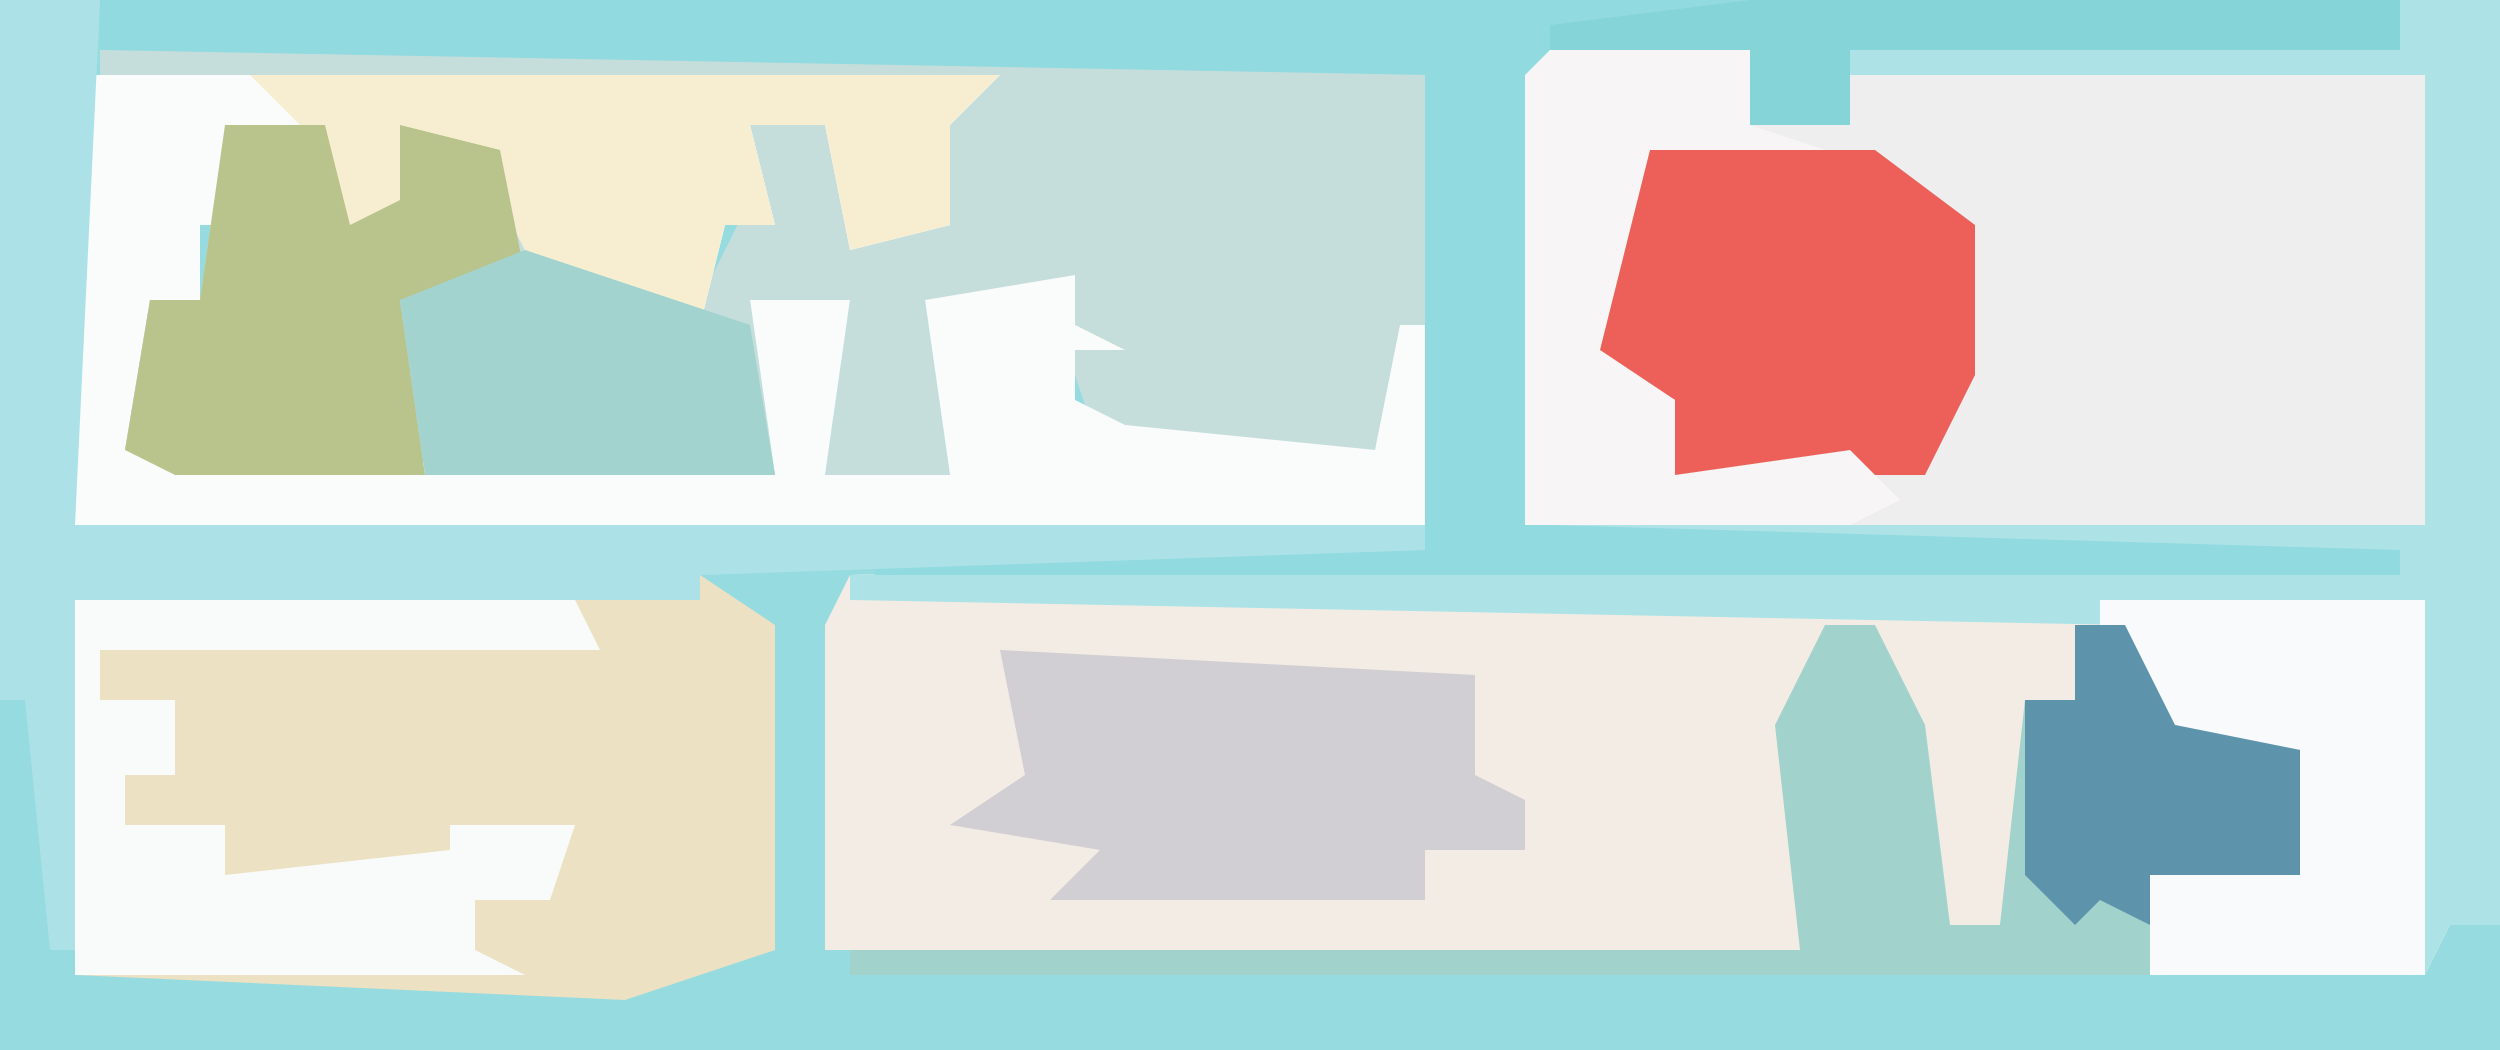
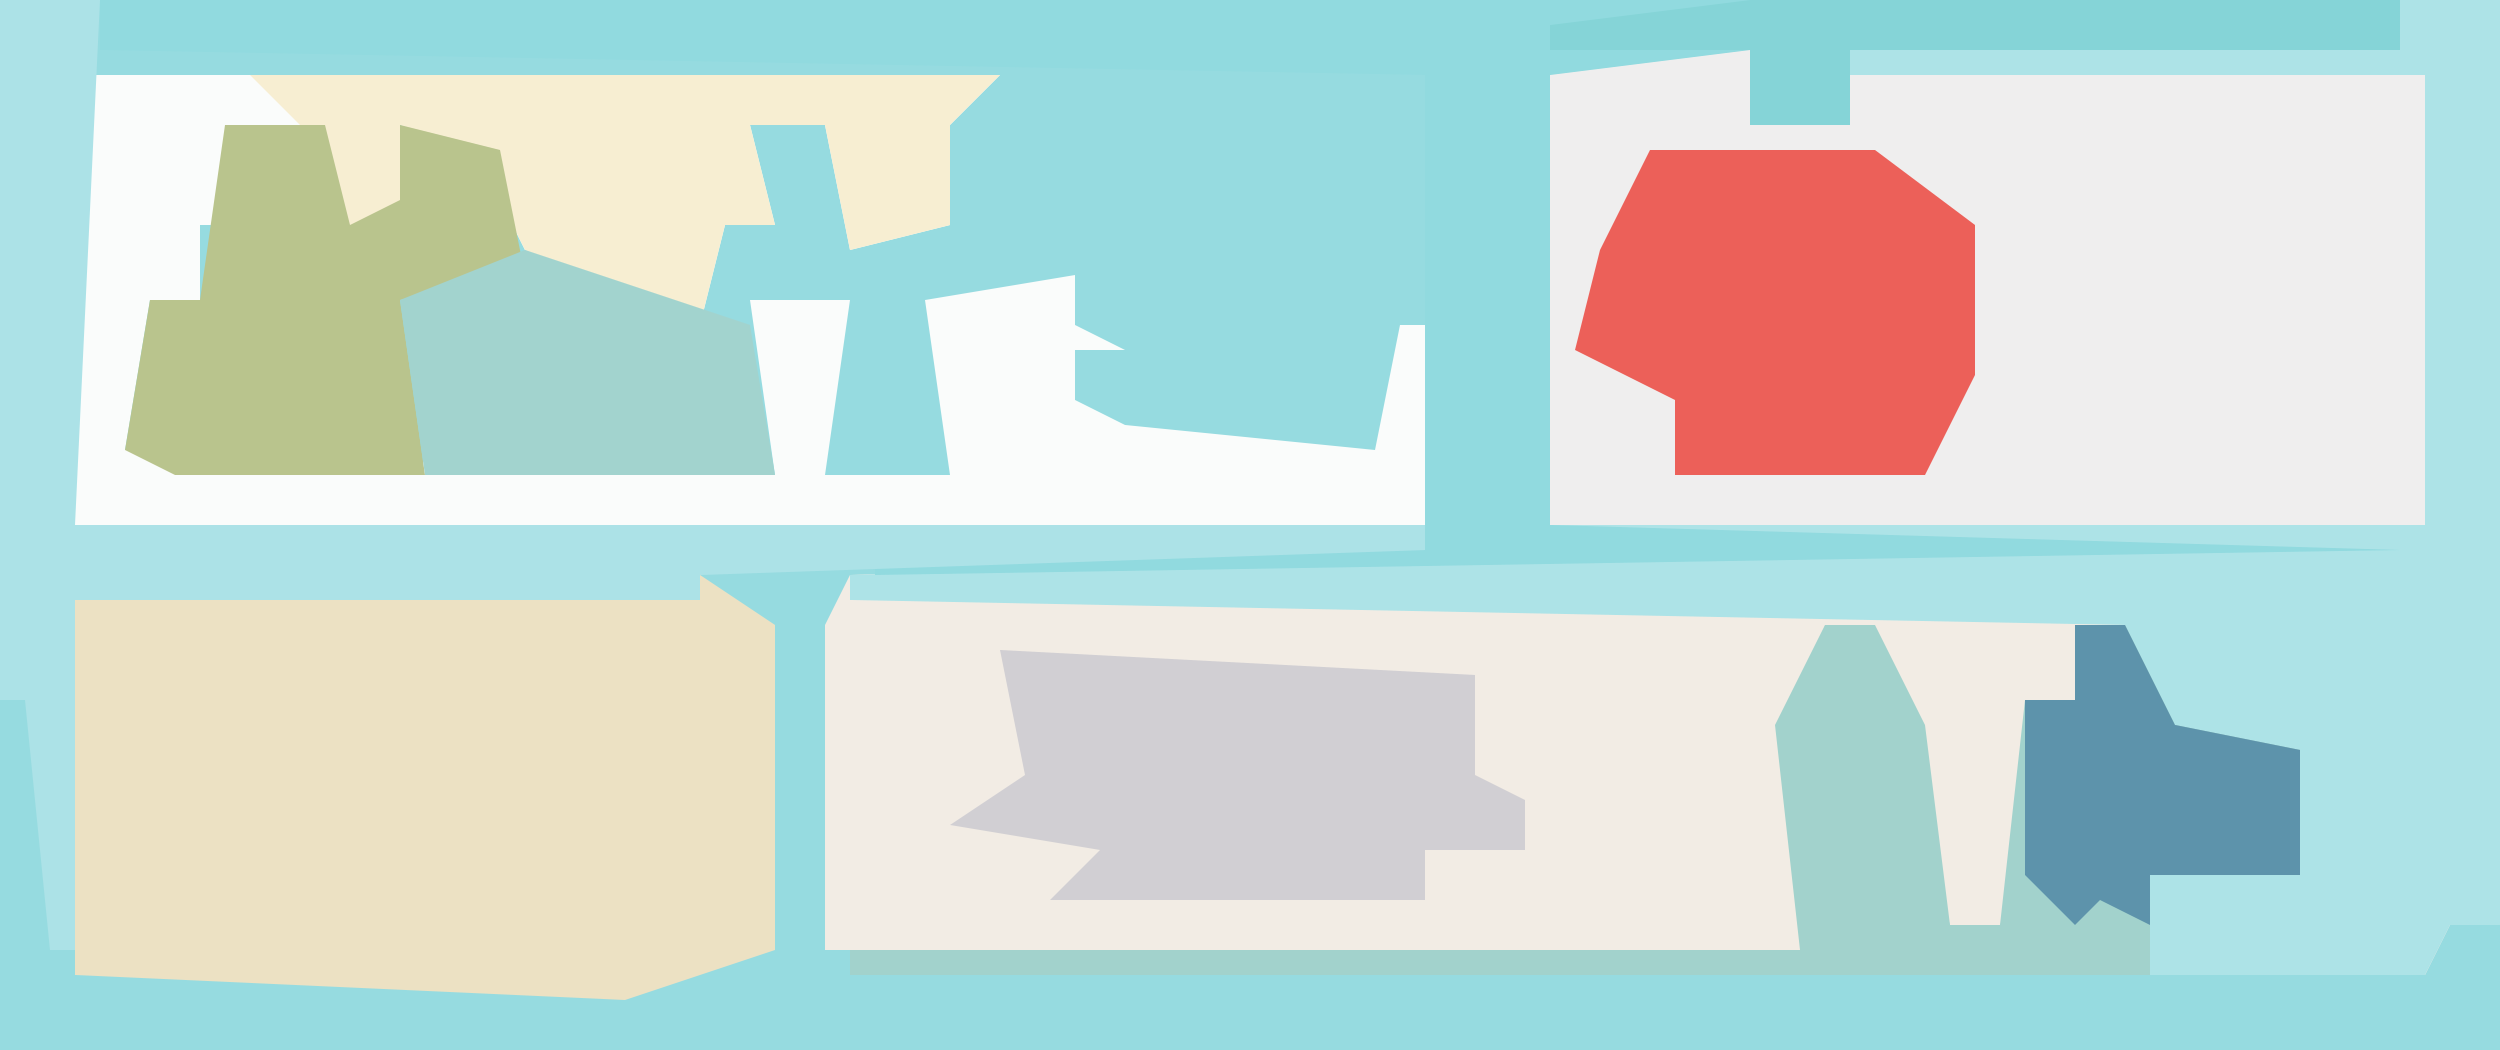
<svg xmlns="http://www.w3.org/2000/svg" version="1.1" width="100" height="42">
  <path d="M0,0 L100,0 L100,42 L0,42 Z " fill="#96DBE0" transform="translate(0,0)" />
  <path d="M0,0 L4,0 L4,37 L2,37 L1,39 L-10,39 L-10,35 L-4,35 L-4,30 L-9,30 L-11,28 L-11,25 L-13,25 L-13,28 L-15,28 L-15,35 L-16,37 L-18,37 L-21,28 L-21,25 L-23,25 L-24,35 L-24,38 L-63,38 L-63,25 L-62,23 L-34,22 L-35,21 L-35,3 L-34,2 L-26,2 L-26,5 L-22,5 L-22,2 L0,2 Z " fill="#F2ECE4" transform="translate(96,0)" />
  <path d="M0,0 L8,0 L8,3 L12,3 L12,1 L35,1 L35,19 L-1,19 L-1,1 Z " fill="#EFEEEE" transform="translate(62,2)" />
-   <path d="M0,0 L53,0 L54,1 L54,19 L53,19 L52,14 L51,16 L40,16 L38,10 L33,10 L34,17 L29,17 L30,10 L26,10 L27,17 L3,17 L1,16 L2,10 L4,10 L5,3 L9,3 L10,7 L12,6 L12,3 L16,4 L18,8 L24,10 L26,6 L26,3 L29,3 L30,7 L33,6 L34,2 L0,1 Z " fill="#C6DEDB" transform="translate(4,2)" />
  <path d="M0,0 L37,0 L35,2 L35,6 L31,7 L30,2 L27,2 L28,6 L26,6 L25,10 L18,7 L16,3 L13,2 L14,6 L11,7 L9,5 L10,2 L6,2 L7,6 L5,6 L5,9 L3,9 L2,15 L28,16 L27,9 L31,9 L30,16 L35,16 L34,9 L40,8 L40,10 L42,11 L40,11 L40,13 L42,14 L52,15 L53,10 L54,10 L54,18 L0,18 Z " fill="#FAFCFB" transform="translate(3,3)" />
  <path d="M0,0 L3,2 L3,15 L-3,17 L-25,16 L-25,1 Z " fill="#ECE1C3" transform="translate(28,23)" />
  <path d="M0,0 L4,0 L4,37 L2,37 L1,39 L-10,39 L-10,35 L-4,35 L-4,30 L-9,30 L-11,28 L-11,25 L-62,24 L-62,23 L-34,22 L-34,21 L1,21 L1,3 L-22,3 L-22,2 L0,2 Z " fill="#ADE3E7" transform="translate(96,0)" />
-   <path d="M0,0 L92,0 L92,2 L70,2 L70,5 L66,5 L66,2 L58,3 L58,21 L92,22 L92,23 L31,23 L31,22 L53,21 L53,3 L0,2 Z " fill="#91DADF" transform="translate(4,0)" />
+   <path d="M0,0 L92,0 L92,2 L70,2 L70,5 L66,5 L66,2 L58,3 L58,21 L92,22 L31,23 L31,22 L53,21 L53,3 L0,2 Z " fill="#91DADF" transform="translate(4,0)" />
  <path d="M0,0 L2,0 L4,4 L5,12 L7,12 L8,3 L10,3 L10,0 L12,0 L14,4 L19,5 L19,10 L13,10 L13,14 L-39,14 L-39,13 L-1,13 L-2,4 Z " fill="#A2D2CC" transform="translate(73,25)" />
  <path d="M0,0 L4,0 L3,21 L57,21 L57,22 L28,23 L28,24 L3,24 L3,38 L2,38 L1,28 L0,28 Z " fill="#ACE2E7" transform="translate(0,0)" />
  <path d="M0,0 L9,0 L13,3 L13,9 L11,13 L1,13 L1,10 L-3,8 L-2,4 Z " fill="#EC6059" transform="translate(66,6)" />
  <path d="M0,0 L30,0 L28,2 L28,6 L24,7 L23,2 L20,2 L21,6 L19,6 L18,10 L11,7 L9,3 L6,2 L7,6 L4,7 L2,5 L2,2 Z " fill="#F7EED2" transform="translate(10,3)" />
-   <path d="M0,0 L20,0 L21,2 L1,2 L1,4 L4,4 L4,7 L2,7 L2,9 L6,9 L6,11 L15,10 L15,9 L20,9 L19,12 L16,12 L16,14 L18,15 L0,15 Z " fill="#F9FBFA" transform="translate(3,24)" />
  <path d="M0,0 L19,1 L19,5 L21,6 L21,8 L17,8 L17,10 L2,10 L4,8 L-2,7 L1,5 Z " fill="#D1CFD3" transform="translate(40,26)" />
-   <path d="M0,0 L13,0 L13,15 L2,15 L2,11 L8,11 L8,6 L3,6 L0,1 Z " fill="#F9FAFB" transform="translate(84,24)" />
  <path d="M0,0 L4,0 L5,4 L7,3 L7,0 L11,1 L12,6 L7,7 L8,14 L-2,14 L-4,13 L-3,7 L-1,7 Z " fill="#B9C48D" transform="translate(9,5)" />
-   <path d="M0,0 L8,0 L8,3 L11,4 L4,4 L3,8 L2,12 L5,14 L5,17 L12,16 L14,18 L12,19 L-1,19 L-1,1 Z " fill="#F7F5F5" transform="translate(62,2)" />
  <path d="M0,0 L9,3 L10,9 L-4,9 L-5,2 Z " fill="#A2D3CE" transform="translate(21,10)" />
  <path d="M0,0 L2,0 L4,4 L9,5 L9,10 L3,10 L3,12 L1,11 L0,12 L-2,10 L-2,3 L0,3 Z " fill="#5D93AB" transform="translate(83,25)" />
  <path d="M0,0 L26,0 L26,2 L4,2 L4,5 L0,5 L0,2 L-8,2 L-8,1 Z " fill="#85D4D7" transform="translate(70,0)" />
</svg>